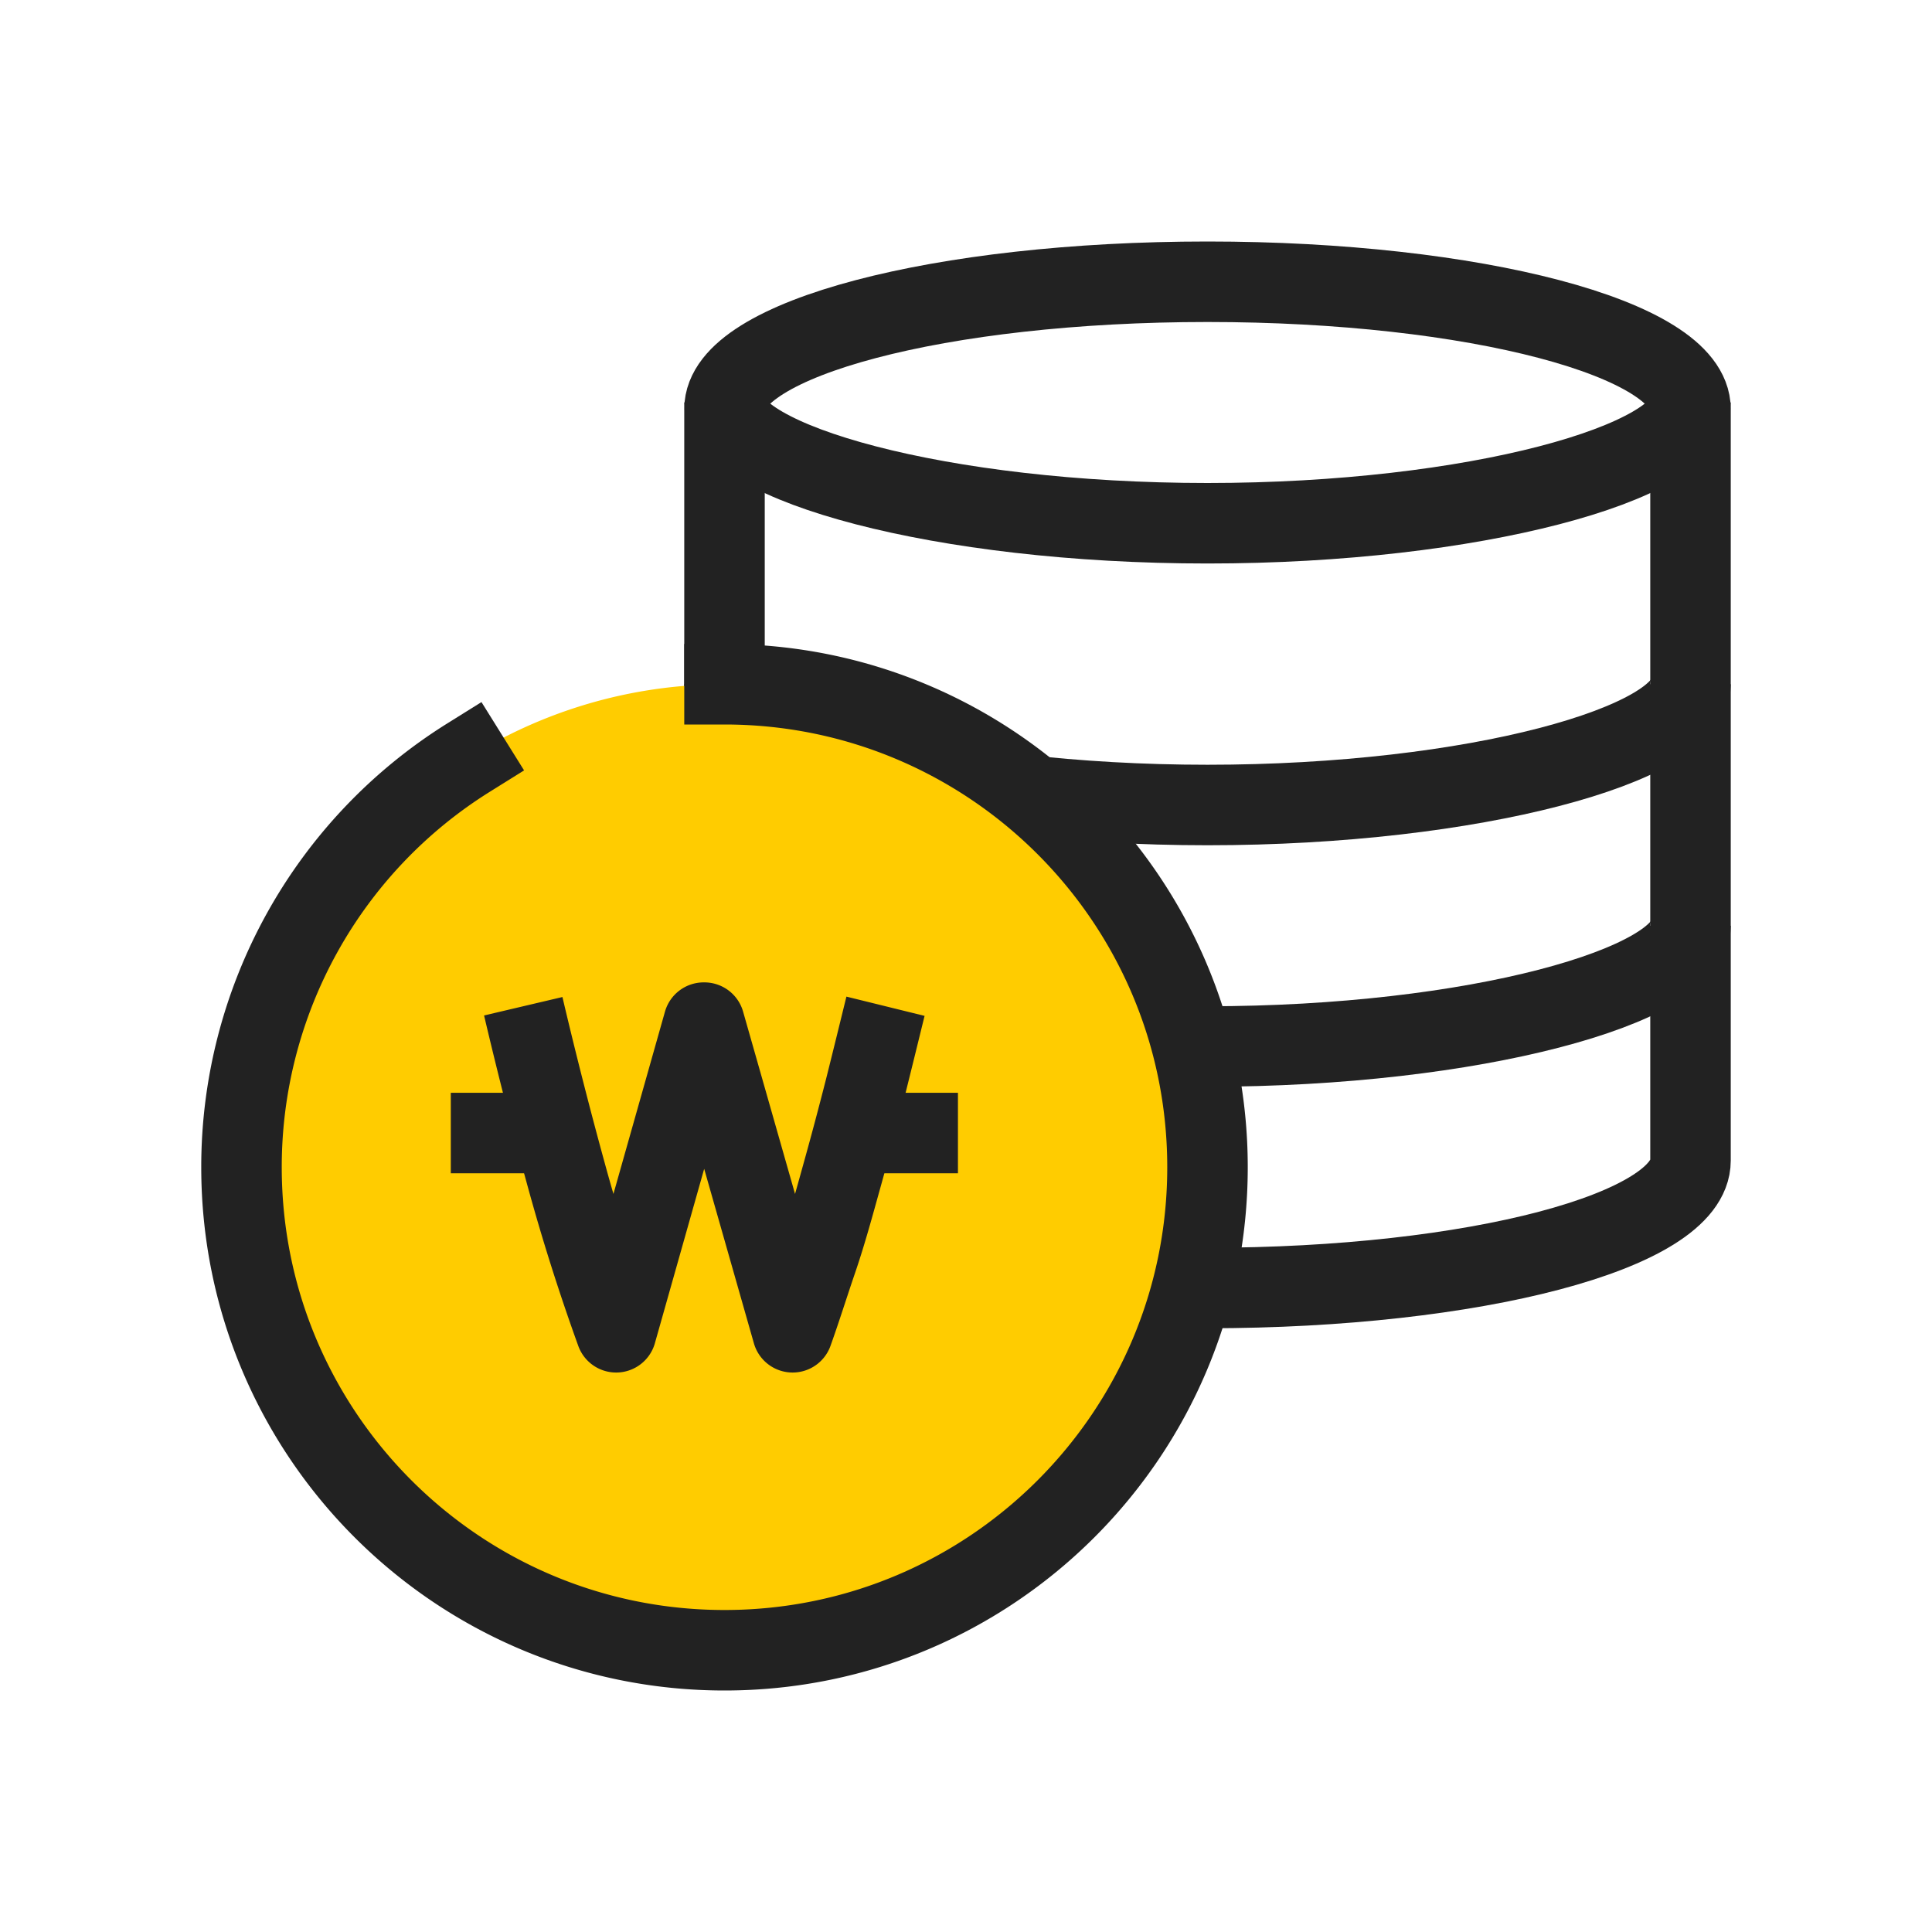
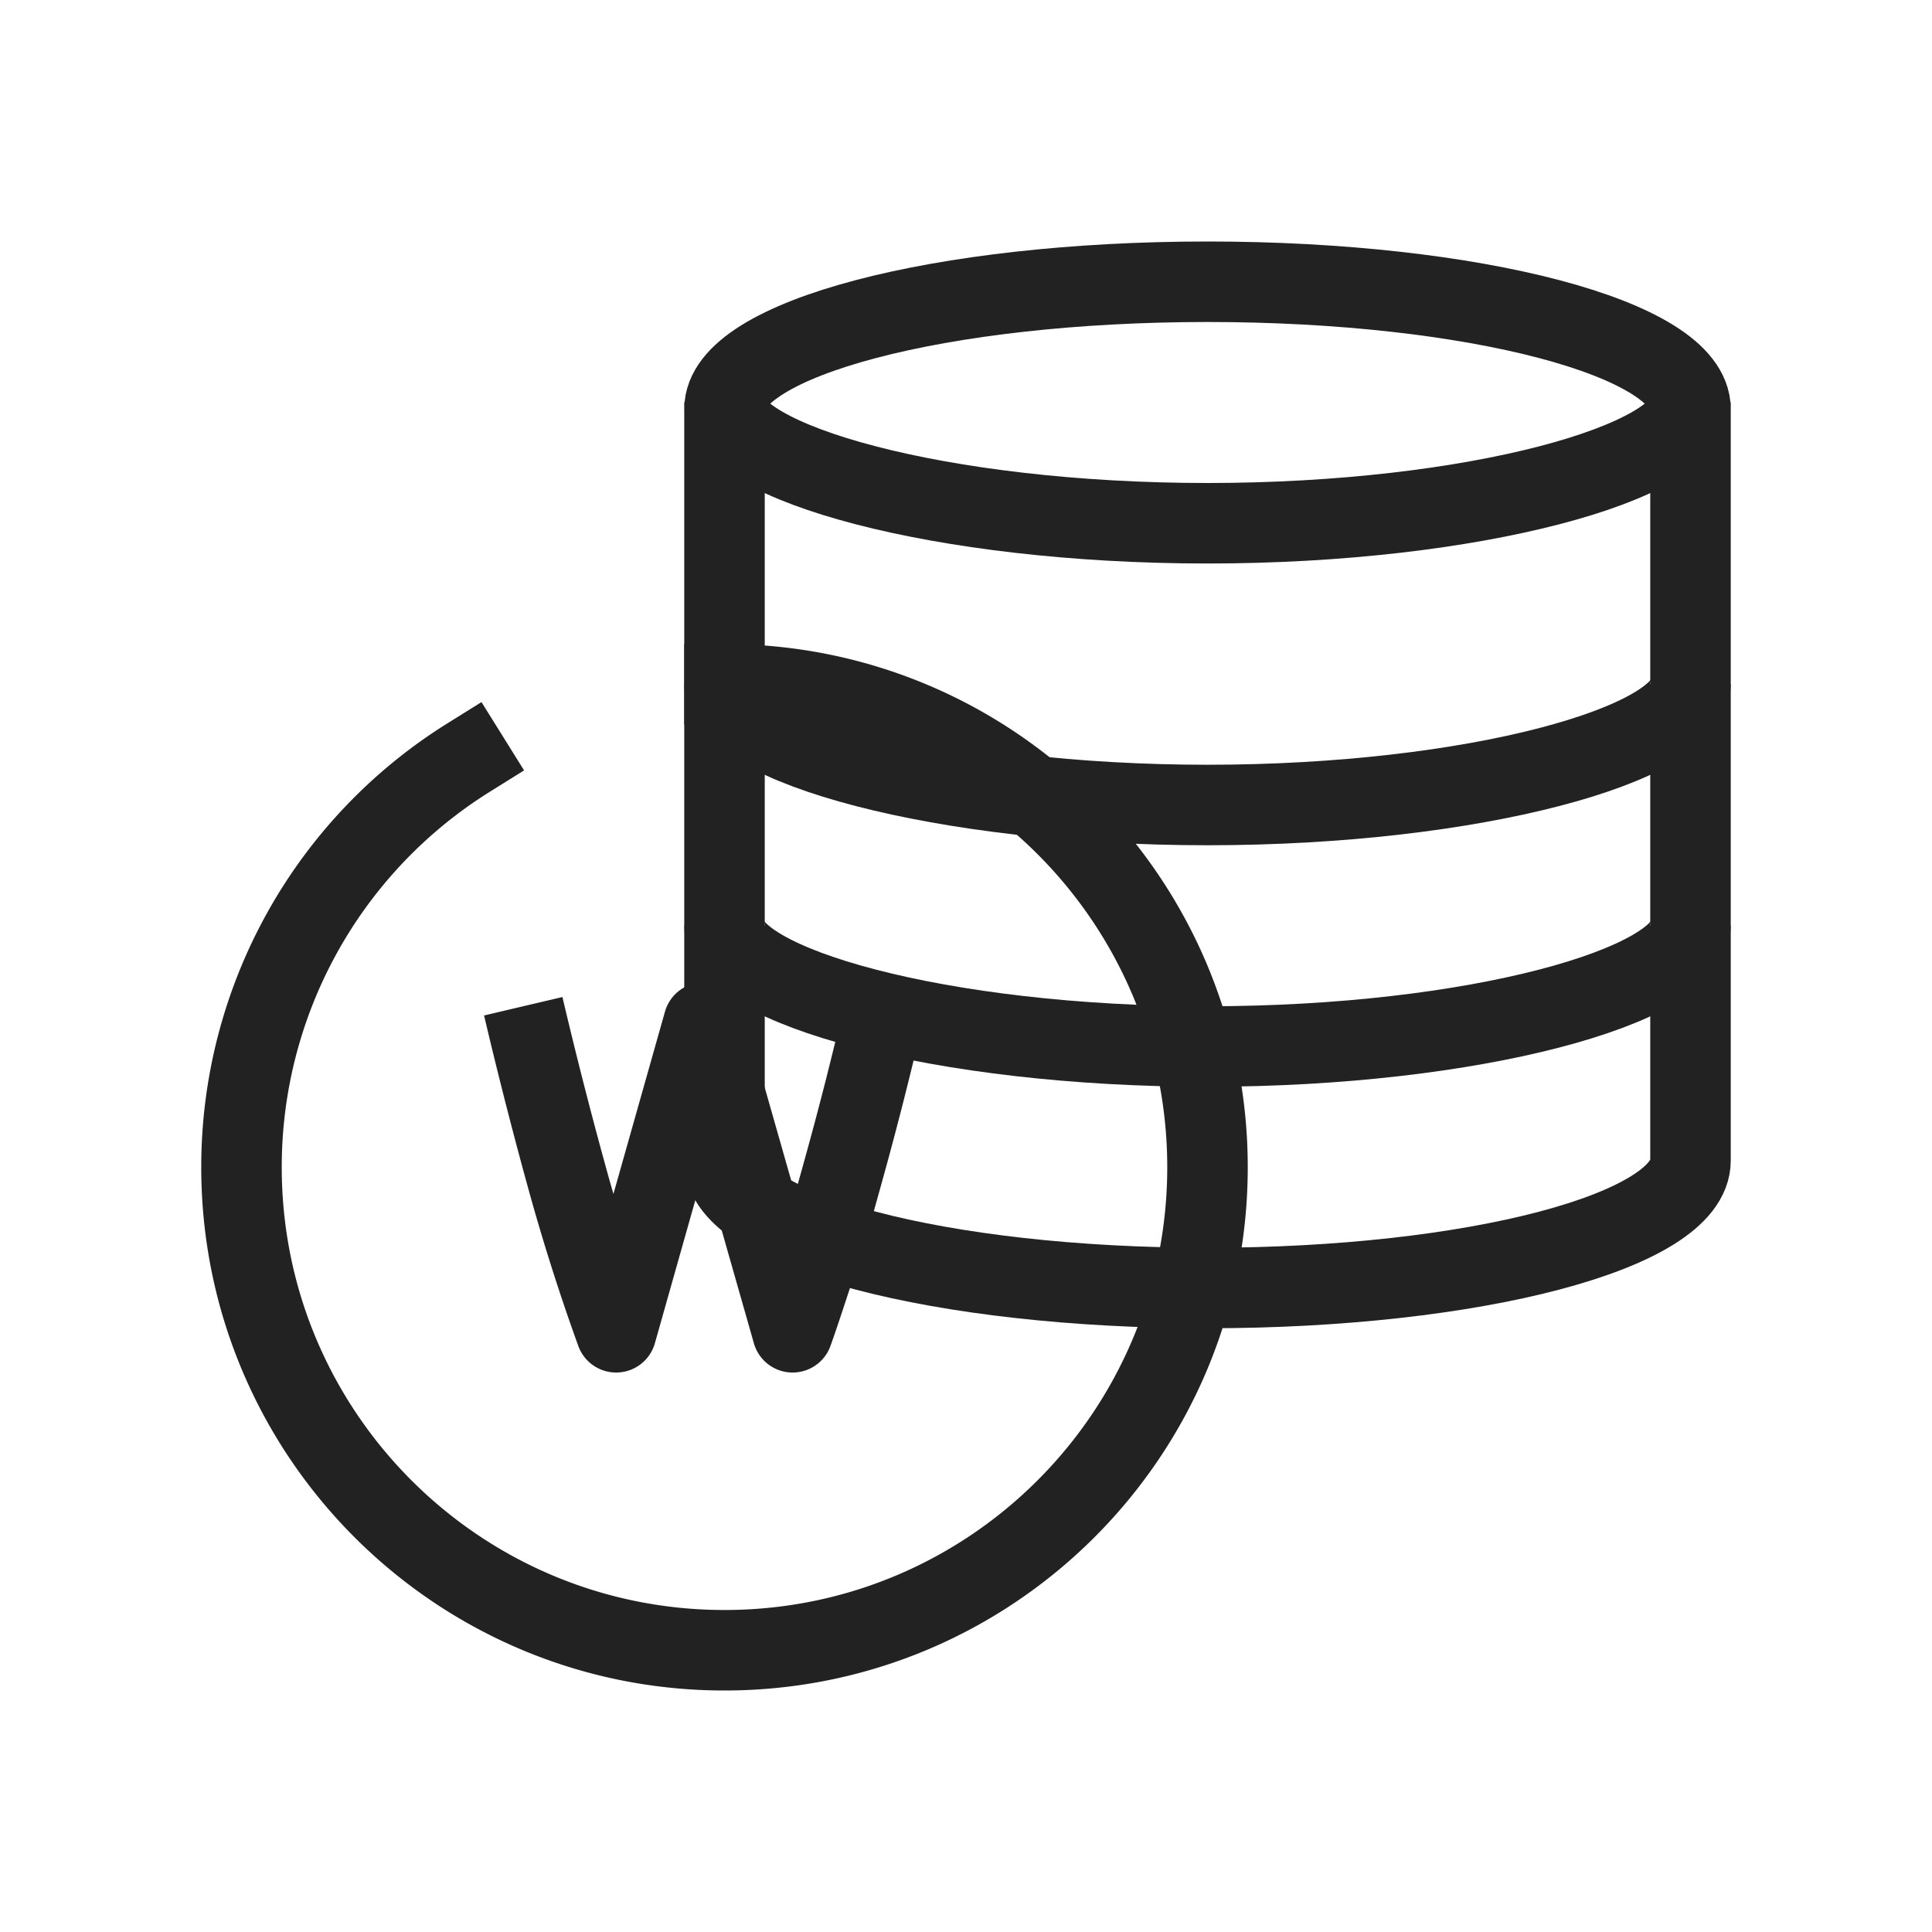
<svg xmlns="http://www.w3.org/2000/svg" width="48" height="48" viewBox="0 0 48 48">
  <g fill="none" fill-rule="evenodd">
-     <path fill="none" d="M0 0h48v48H0z" />
+     <path fill="none" d="M0 0h48v48z" />
    <g stroke="#222" stroke-width="2">
      <path d="M18 23c0 1.49 5.372 3 12 3s12-1.51 12-3M18 17c0 1.49 5.372 3 12 3s12-1.51 12-3M18 10c0 1.49 5.372 3 12 3s12-1.51 12-3" />
      <path d="M18 28.835C18 30.583 23.372 32 30 32s12-1.417 12-3.165v-18.67C42 8.416 36.628 7 30 7s-12 1.417-12 3.164v18.67z" />
    </g>
-     <path d="M30 29c0-6.628-5.372-12-12-12-2.7 0-5.192.892-7.196 2.395A11.985 11.985 0 0 0 6 29c0 6.627 5.372 12 12 12s12-5.373 12-12" fill="#FC0" />
    <path d="M11.643 18.821A11.987 11.987 0 0 0 6 29c0 6.628 5.373 12 12 12s12-5.372 12-12c0-6.627-5.373-12-12-12" stroke="#222" stroke-width="2" stroke-linecap="square" />
    <g stroke="#222" stroke-width="2">
      <path d="M13 25c.324 1.377.675 2.757 1.054 4.137a51.74 51.74 0 0 0 1.254 3.963l2.175-7.693h.017l2.192 7.693c.203-.565.376-1.124.605-1.796.229-.668.417-1.365.618-2.086.201-.719.397-1.456.578-2.167.181-.72.347-1.402.507-2.051" stroke-linejoin="round" />
-       <path d="M11.2 28.15h2.7M23.8 28.15h-2.7" />
    </g>
  </g>
</svg>